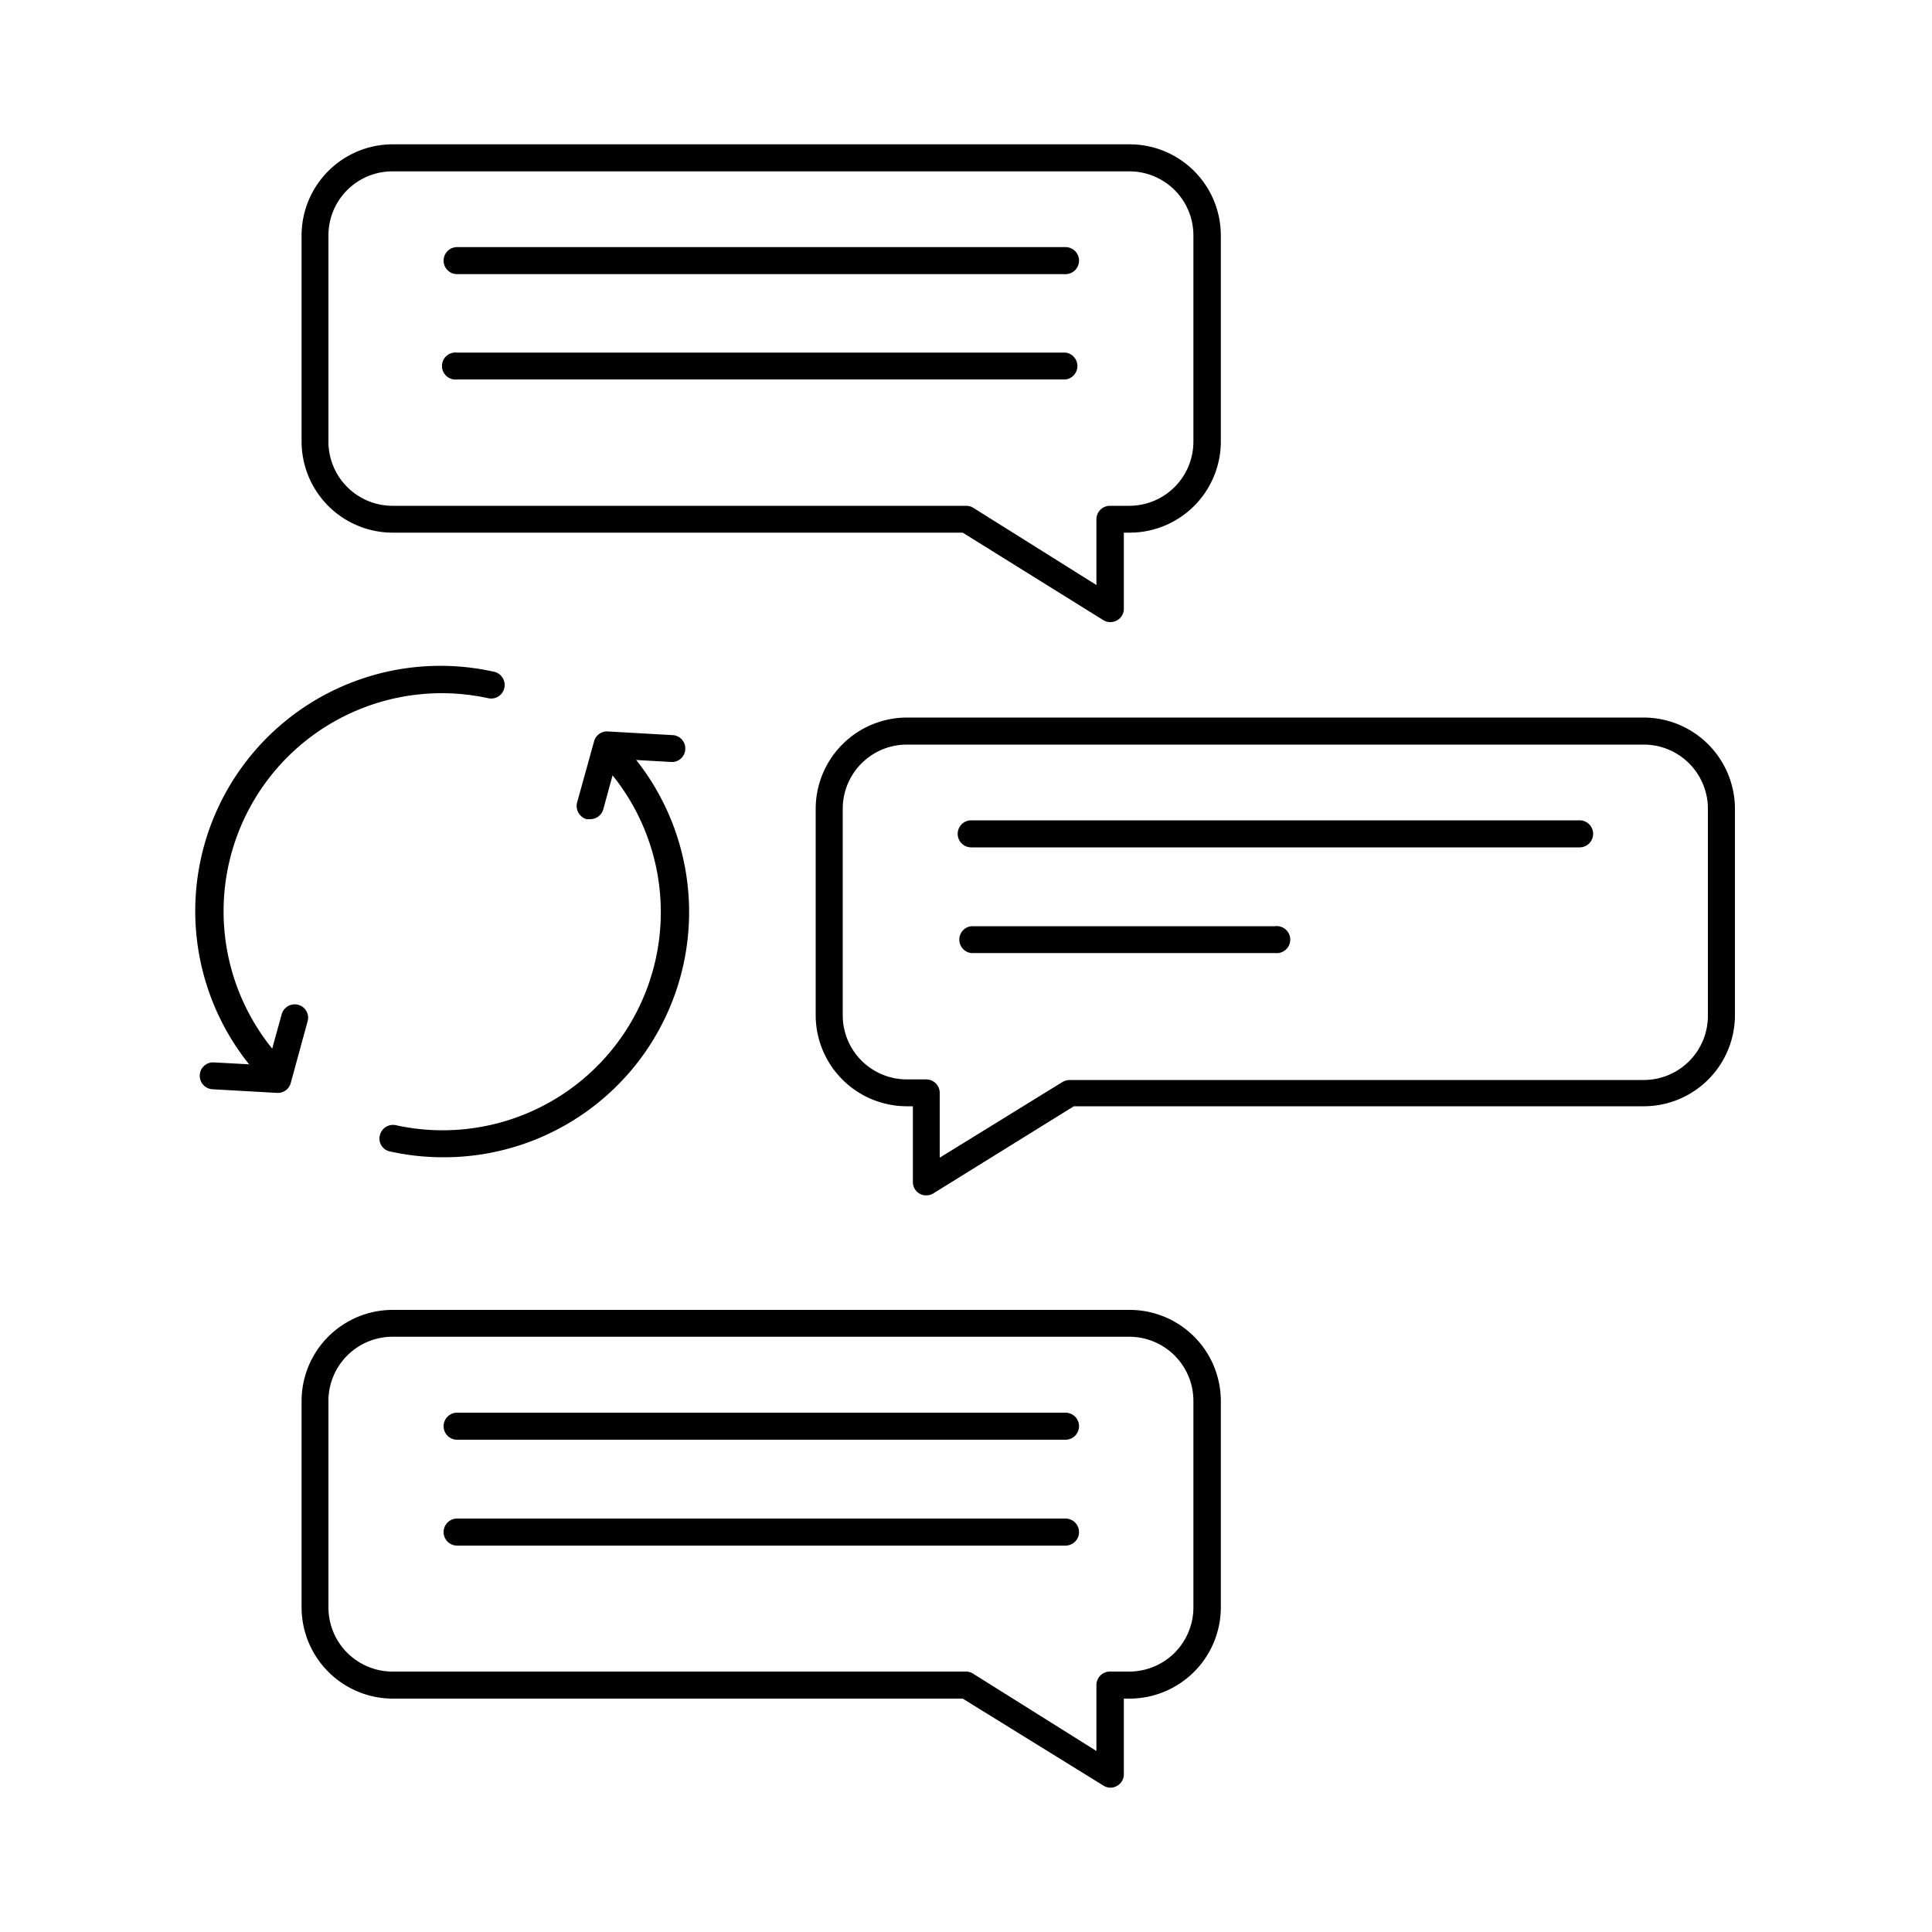
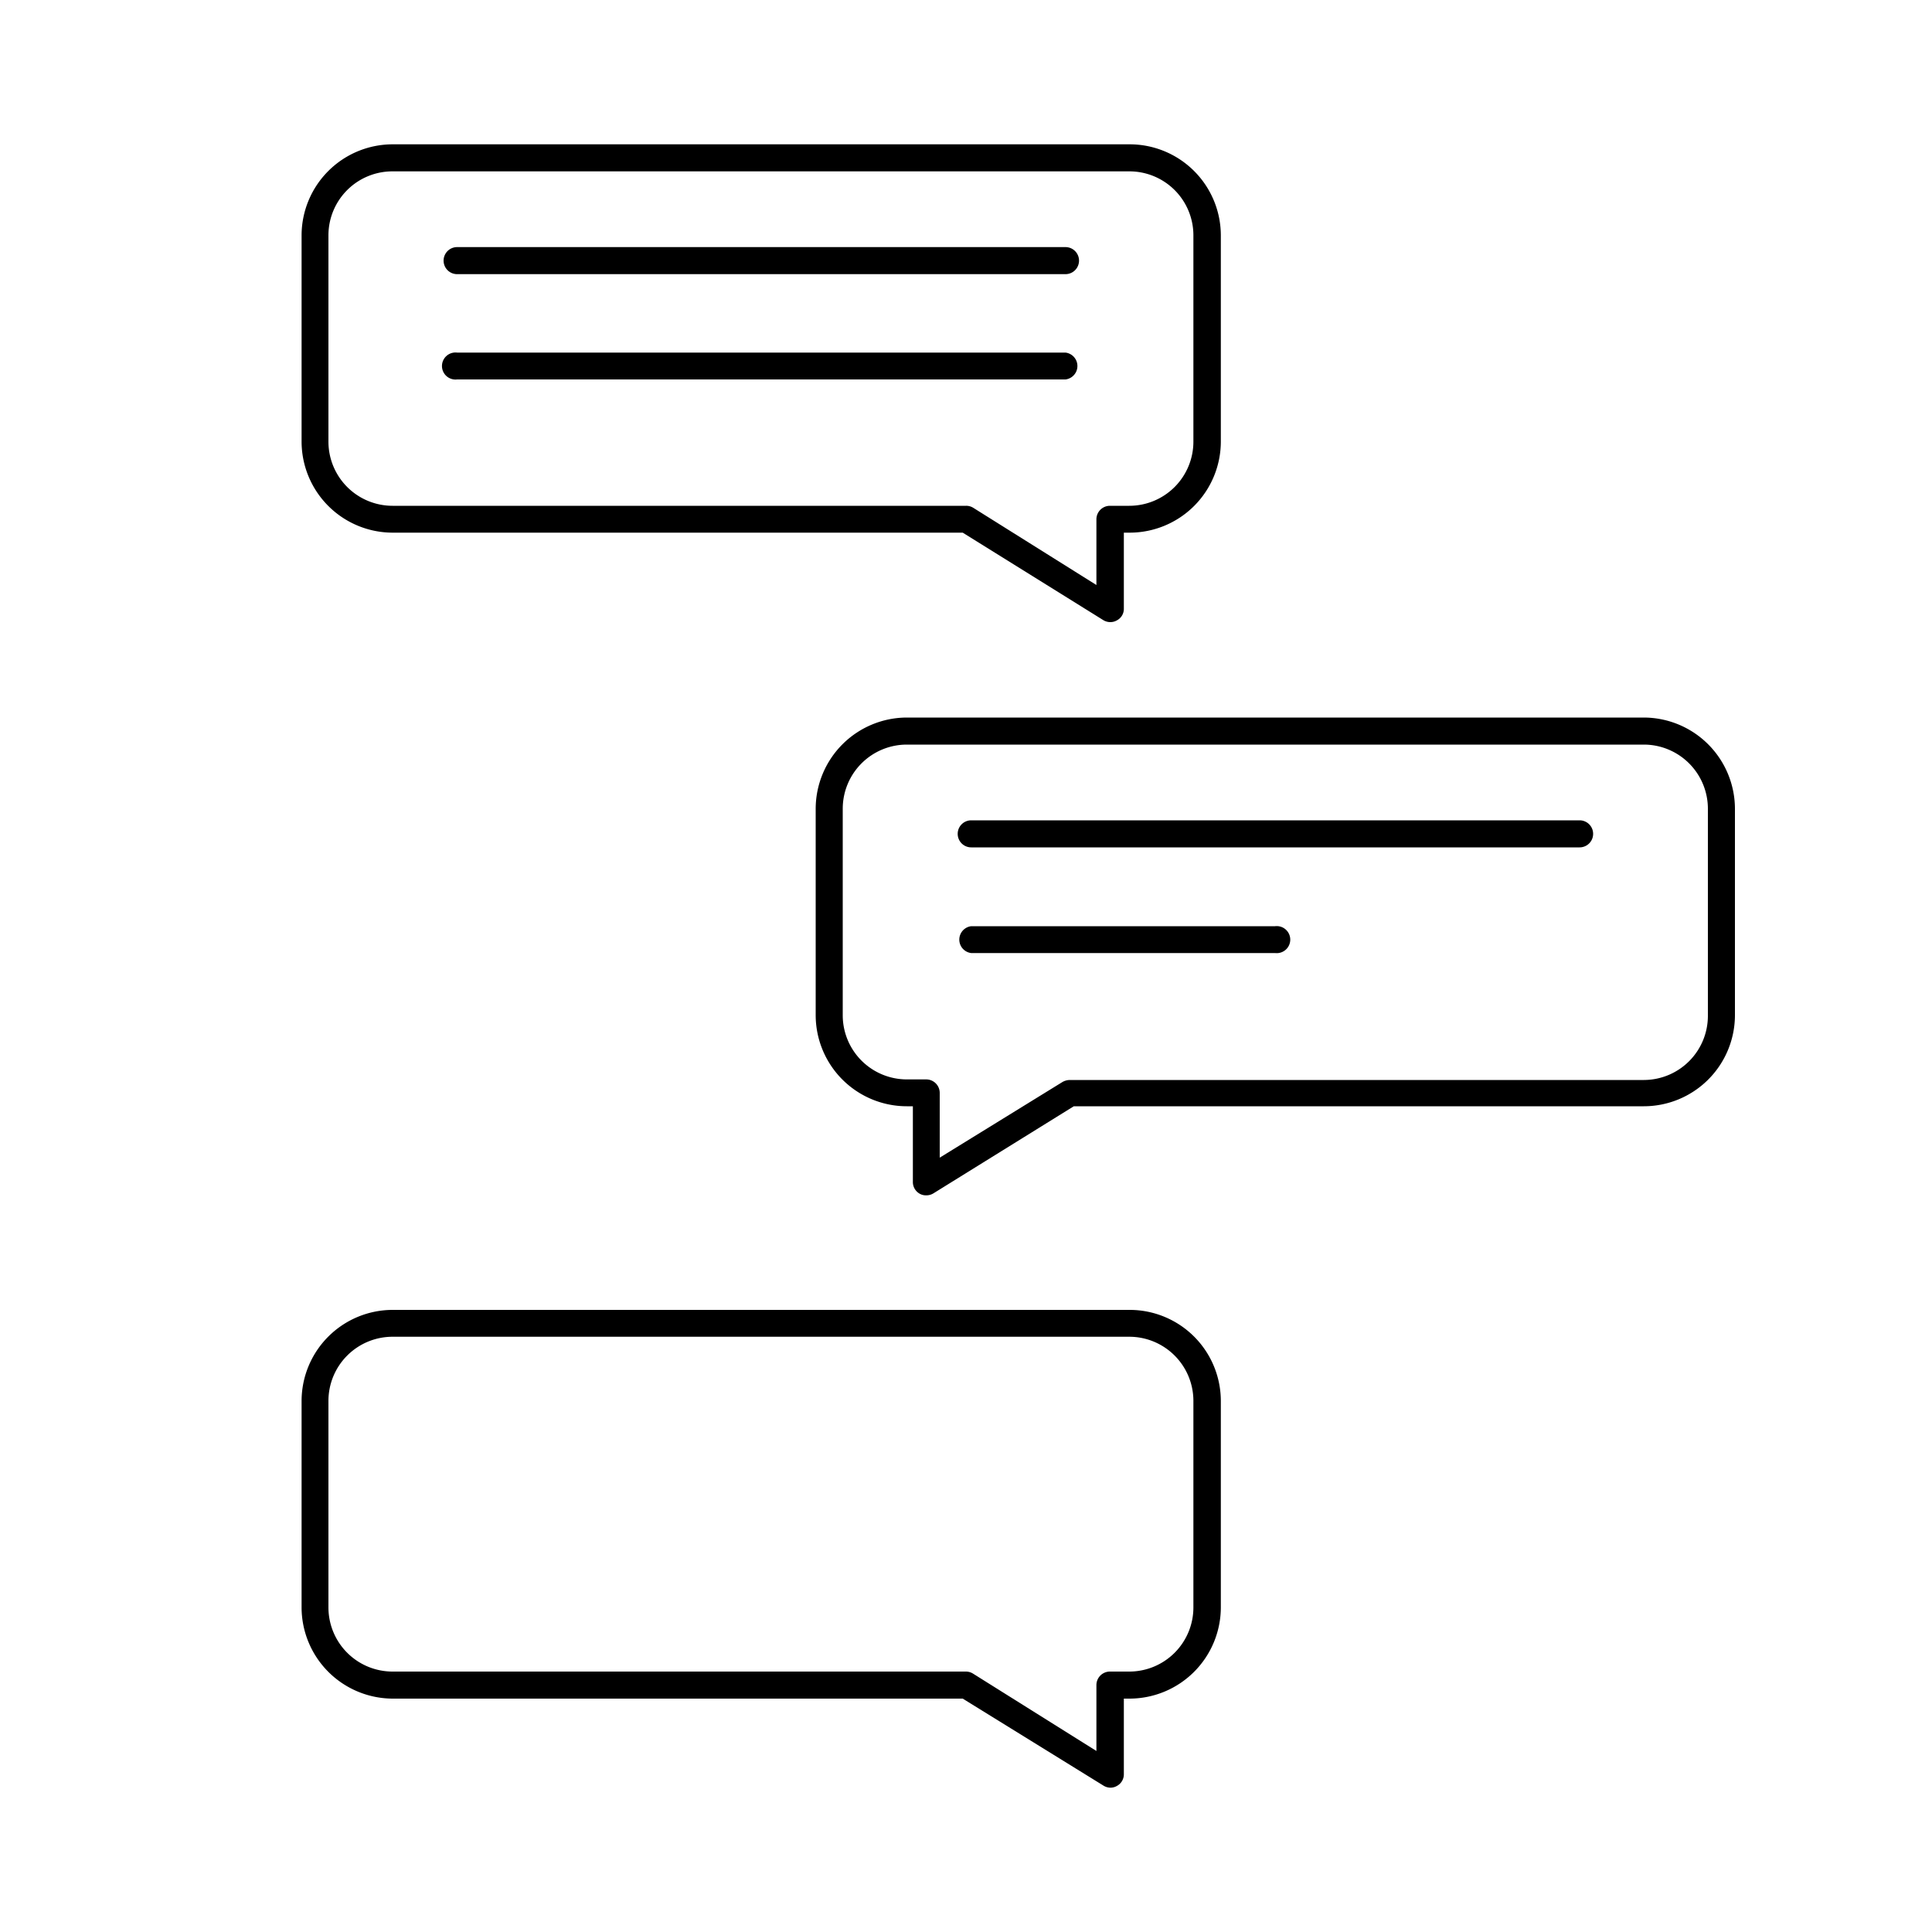
<svg xmlns="http://www.w3.org/2000/svg" data-name="Слой 1" viewBox="0 0 100 100">
  <path d="M57.48 32.2a.69.69 0 0 1-.37-.1l-7.28-4.53h-29.5a4.72 4.72 0 0 1-4.72-4.71V12.17a4.72 4.72 0 0 1 4.72-4.7h38.14a4.72 4.72 0 0 1 4.72 4.7v10.69a4.72 4.72 0 0 1-4.72 4.71h-.3v3.93a.67.67 0 0 1-.36.61.66.66 0 0 1-.33.09ZM20.33 8.87a3.31 3.31 0 0 0-3.33 3.3v10.69a3.32 3.32 0 0 0 3.32 3.32H50a.69.69 0 0 1 .37.1l6.38 4v-3.4a.7.7 0 0 1 .7-.7h1a3.32 3.32 0 0 0 3.32-3.32V12.17a3.31 3.31 0 0 0-3.32-3.3Z" />
  <path d="M55.15 14.19H23.66a.7.7 0 1 1 0-1.4h31.49a.7.7 0 0 1 0 1.4ZM55.15 19.64H23.66a.7.7 0 1 1 0-1.39h31.49a.7.7 0 0 1 0 1.39ZM47.94 61.87a.64.64 0 0 1-.33-.08.69.69 0 0 1-.36-.61v-3.92h-.31a4.72 4.72 0 0 1-4.72-4.71V41.86a4.73 4.73 0 0 1 4.72-4.72h38.15a4.73 4.73 0 0 1 4.71 4.72v10.69a4.72 4.72 0 0 1-4.71 4.71H55.58l-7.27 4.51a.69.69 0 0 1-.37.1Zm-1-23.33a3.32 3.32 0 0 0-3.32 3.32v10.69a3.32 3.32 0 0 0 3.32 3.32h1a.7.7 0 0 1 .7.7v3.35L55 56a.79.79 0 0 1 .37-.1h29.72a3.32 3.32 0 0 0 3.31-3.32V41.86a3.32 3.32 0 0 0-3.31-3.32Z" />
  <path d="M81.76 43.86H50.27a.7.7 0 0 1 0-1.4h31.49a.7.7 0 0 1 0 1.4ZM66 49.33H50.27a.7.7 0 0 1 0-1.39H66a.7.7 0 1 1 0 1.39ZM57.48 92.53a.7.7 0 0 1-.37-.11l-7.28-4.5h-29.5a4.73 4.73 0 0 1-4.72-4.72V72.51a4.72 4.72 0 0 1 4.72-4.71h38.14a4.72 4.72 0 0 1 4.72 4.71V83.2a4.73 4.73 0 0 1-4.72 4.72h-.3v3.91a.68.68 0 0 1-.36.61.66.66 0 0 1-.33.09ZM20.33 69.19A3.32 3.32 0 0 0 17 72.51V83.2a3.32 3.32 0 0 0 3.32 3.32H50a.7.7 0 0 1 .37.11l6.38 4v-3.41a.7.7 0 0 1 .7-.7h1a3.32 3.32 0 0 0 3.32-3.32V72.51a3.32 3.32 0 0 0-3.32-3.32Z" />
-   <path d="M55.15 74.52H23.66a.7.7 0 1 1 0-1.4h31.49a.7.7 0 0 1 0 1.4ZM55.15 80H23.66a.7.7 0 0 1 0-1.4h31.49a.7.7 0 0 1 0 1.4ZM14 56a.71.71 0 0 1-.52-.23 12.69 12.69 0 0 1 12.09-21 .7.7 0 0 1-.3 1.37 11.29 11.29 0 0 0-10.72 18.67.69.69 0 0 1 0 1A.74.74 0 0 1 14 56ZM22.92 59.9a12.75 12.75 0 0 1-2.73-.3.68.68 0 0 1-.53-.83.7.7 0 0 1 .83-.53A11.29 11.29 0 0 0 31.25 39.6a.7.7 0 0 1 .05-1 .69.69 0 0 1 1 0 12.69 12.69 0 0 1-9.38 21.3Z" />
-   <path d="M30.55 42.4h-.19a.71.71 0 0 1-.49-.86l.88-3.17a.69.69 0 0 1 .71-.51l3.36.19a.69.69 0 0 1 .65.73.69.69 0 0 1-.73.66l-2.8-.16-.72 2.63a.7.7 0 0 1-.67.49ZM14.38 56.57 11 56.38a.7.7 0 0 1-.66-.74.69.69 0 0 1 .73-.65l2.78.15.73-2.64a.7.7 0 0 1 .86-.49.69.69 0 0 1 .48.86l-.87 3.18a.69.69 0 0 1-.67.52Z" />
</svg>